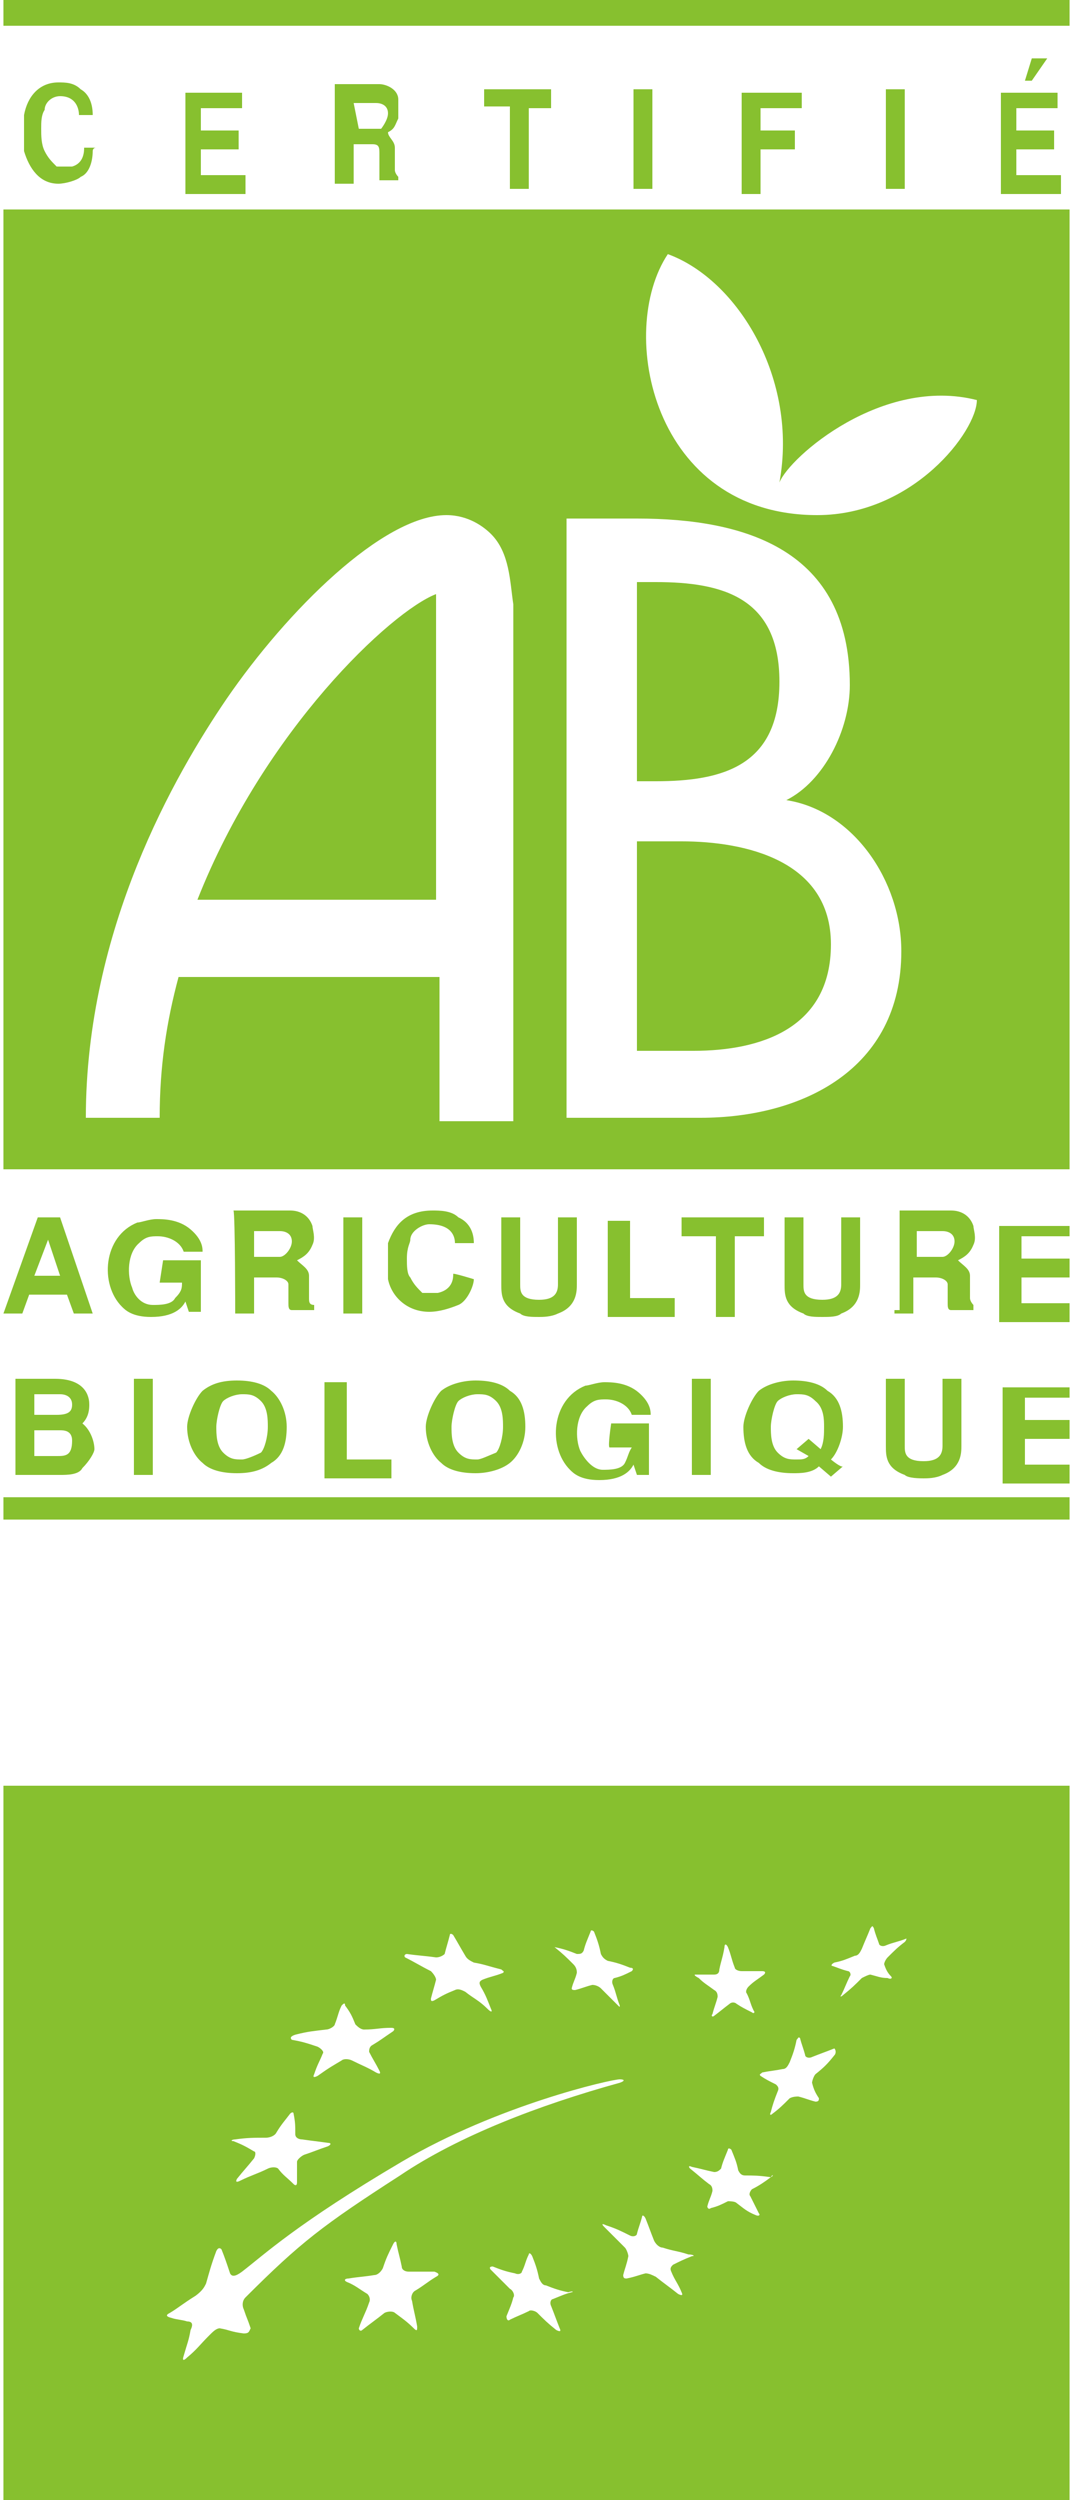
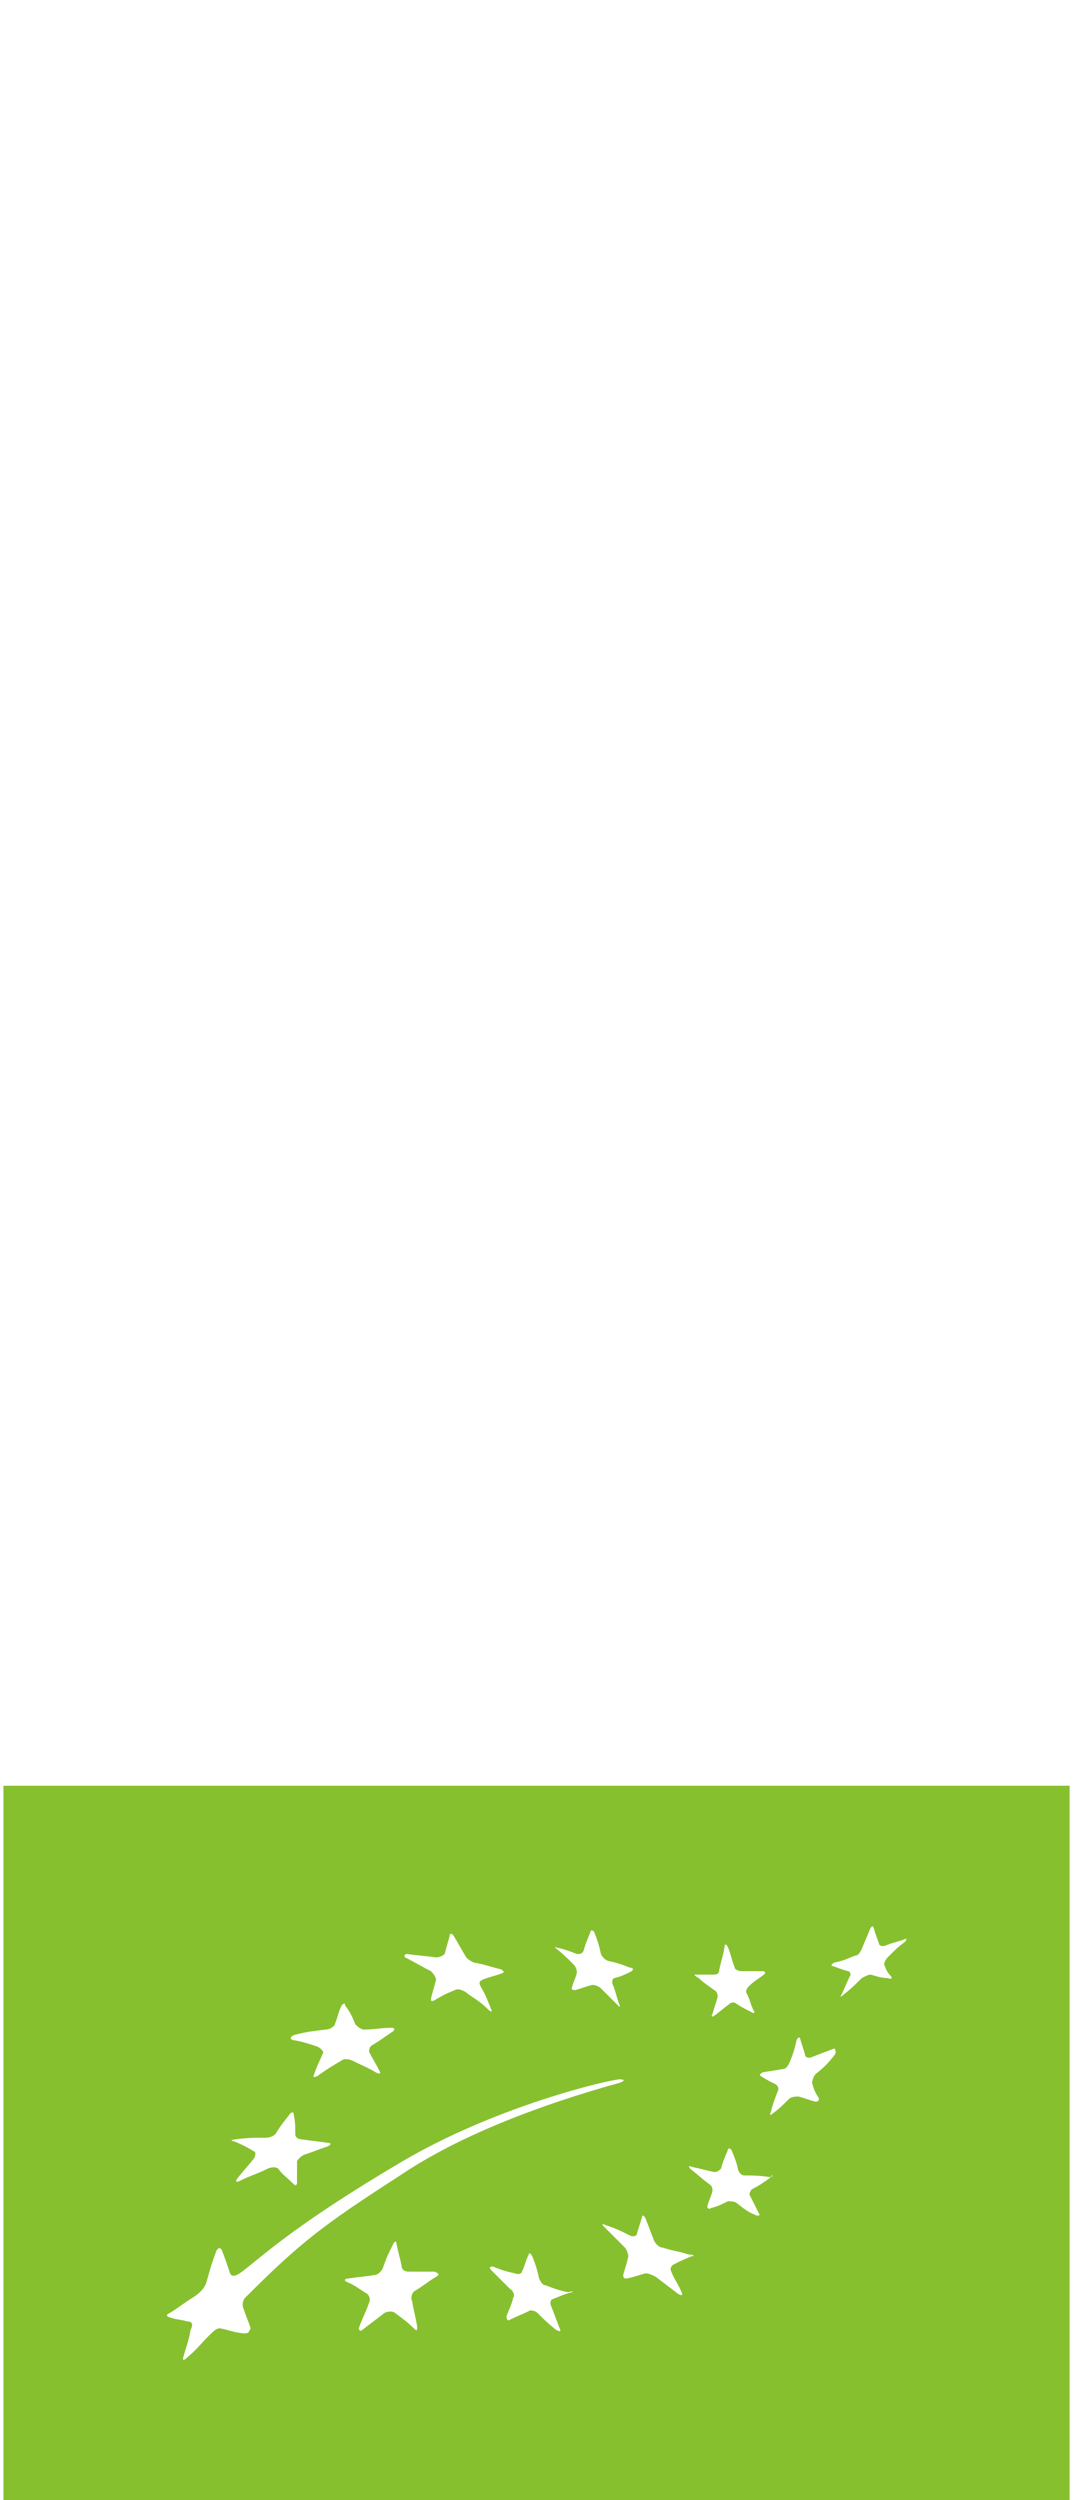
<svg xmlns="http://www.w3.org/2000/svg" xmlns:xlink="http://www.w3.org/1999/xlink" version="1.1" id="Calque_2_00000154422961657073874230000006217803774215590564_" x="0px" y="0px" viewBox="0 0 62.5 145.6" style="enable-background:new 0 0 62.5 145.6;" xml:space="preserve">
  <style type="text/css">
	.st0{clip-path:url(#SVGID_00000088117038550639717100000015484971954945869716_);}
	.st1{fill:#87C02F;}
	.st2{clip-path:url(#SVGID_00000036938300712072148500000002094725236084466362_);fill:#87C02F;}
</style>
  <g>
    <defs>
-       <rect id="SVGID_1_" x="0.2" width="62.1" height="88.5" />
-     </defs>
+       </defs>
    <clipPath id="SVGID_00000049194845937924792240000010122628453810771876_">
      <use xlink:href="#SVGID_1_" style="overflow:visible;" />
    </clipPath>
    <g id="Calque_1-2" style="clip-path:url(#SVGID_00000049194845937924792240000010122628453810771876_);">
      <g>
-         <path class="st1" d="M62.5,68.1H0.2V12.2h62.1v55.8H62.5z M33,65.1h7.8c5.9,0,11.7-2.8,11.7-9.7c0-4.1-2.8-8.2-6.7-8.8l0,0     c2.2-1.1,3.7-4.1,3.7-6.7c0-7.9-6.1-9.7-12.4-9.7H33V65.1L33,65.1z M37.1,49h2.6c3.7,0,8.7,1.1,8.7,6s-4.1,6.2-8,6.2h-3.3     C37.1,61.2,37.1,49,37.1,49z M37.1,33.9h1.1c3.9,0,7.2,0.9,7.2,5.8s-3.3,5.8-7.2,5.8h-1.1C37.1,45.5,37.1,33.9,37.1,33.9z      M28.6,31.1c-0.4-0.4-1.3-1.1-2.6-1.1c-3.7,0-9.3,5.6-12.8,10.7C10.2,45.1,5,54.1,5,65.1h4.3c0-3,0.4-5.6,1.1-8.2h15.2v8.4h4.3     V35.2C29.7,33.9,29.7,32.2,28.6,31.1z M11.5,52.4c3.9-9.9,11.3-16.8,13.9-17.8v17.8H11.5z M45.4,28.1c1.1-6-2.4-11.8-6.5-13.3     c-3,4.5-0.9,15.2,8.7,15.2c5.6,0,9.3-4.9,9.3-6.7C51.4,21.9,46,26.6,45.4,28.1z M62.7,80.3v1.1h-3v1.3h2.8v1.1h-2.8v1.5h3v1.1     h-4.3v-5.6h4.3V80.3z M56,80.3v3.9c0,0.4,0,1.3-1.1,1.7c-0.4,0.2-0.9,0.2-1.1,0.2s-0.9,0-1.1-0.2c-1.1-0.4-1.1-1.1-1.1-1.7v-3.9     h1.1v3.9c0,0.4,0,0.9,1.1,0.9c0.9,0,1.1-0.4,1.1-0.9v-3.9H56z M47.1,84.8C46.9,85,46.7,85,46.4,85c-0.4,0-0.7,0-1.1-0.4     c-0.4-0.4-0.4-1.1-0.4-1.5c0-0.4,0.2-1.3,0.4-1.5c0.2-0.2,0.7-0.4,1.1-0.4s0.7,0,1.1,0.4C48,82,48,82.7,48,83.1     c0,0.4,0,0.9-0.2,1.3l-0.7-0.6l-0.7,0.6C46.4,84.4,47.1,84.8,47.1,84.8z M48.4,85c0.4-0.4,0.7-1.3,0.7-1.9c0-0.9-0.2-1.7-0.9-2.1     c-0.4-0.4-1.1-0.6-2-0.6c-0.7,0-1.5,0.2-2,0.6c-0.4,0.4-0.9,1.5-0.9,2.1c0,0.9,0.2,1.7,0.9,2.1c0.4,0.4,1.1,0.6,2,0.6     c0.4,0,1.1,0,1.5-0.4l0.7,0.6l0.7-0.6C49,85.5,48.4,85,48.4,85z M41.4,80.3h-1.1v5.6h1.1V80.3z M35.6,82.9h2.2v3h-0.7l-0.2-0.6     c-0.2,0.4-0.7,0.9-2,0.9c-1.1,0-1.5-0.4-1.7-0.6c-1.3-1.3-1.1-4.1,0.9-4.9c0.2,0,0.7-0.2,1.1-0.2s1.3,0,2,0.6     c0.7,0.6,0.7,1.1,0.7,1.3h-1.1c-0.2-0.6-0.9-0.9-1.5-0.9c-0.4,0-0.7,0-1.1,0.4c-0.7,0.6-0.7,1.9-0.4,2.6c0.2,0.4,0.7,1.1,1.3,1.1     c0.4,0,1.1,0,1.3-0.4s0.2-0.6,0.4-0.9h-1.3C35.4,84.2,35.6,82.9,35.6,82.9z M27.8,85c-0.4,0-0.7,0-1.1-0.4     c-0.4-0.4-0.4-1.1-0.4-1.5c0-0.4,0.2-1.3,0.4-1.5c0.2-0.2,0.7-0.4,1.1-0.4c0.4,0,0.7,0,1.1,0.4c0.4,0.4,0.4,1.1,0.4,1.5     c0,0.6-0.2,1.3-0.4,1.5C28.4,84.8,28,85,27.8,85z M30.6,83.1c0-0.9-0.2-1.7-0.9-2.1c-0.4-0.4-1.1-0.6-2-0.6c-0.7,0-1.5,0.2-2,0.6     c-0.4,0.4-0.9,1.5-0.9,2.1c0,0.9,0.4,1.7,0.9,2.1c0.4,0.4,1.1,0.6,2,0.6c0.7,0,1.5-0.2,2-0.6C30.2,84.8,30.6,84,30.6,83.1     L30.6,83.1z M20.2,80.3V85h2.6v1.1h-3.9v-5.6h1.3C20.2,80.5,20.2,80.3,20.2,80.3z M14.1,85c-0.4,0-0.7,0-1.1-0.4     c-0.4-0.4-0.4-1.1-0.4-1.5c0-0.4,0.2-1.3,0.4-1.5c0.2-0.2,0.7-0.4,1.1-0.4s0.7,0,1.1,0.4c0.4,0.4,0.4,1.1,0.4,1.5     c0,0.6-0.2,1.3-0.4,1.5C14.8,84.8,14.3,85,14.1,85z M16.7,83.1c0-0.9-0.4-1.7-0.9-2.1c-0.4-0.4-1.1-0.6-2-0.6     c-0.9,0-1.5,0.2-2,0.6c-0.4,0.4-0.9,1.5-0.9,2.1c0,0.9,0.4,1.7,0.9,2.1c0.4,0.4,1.1,0.6,2,0.6c0.9,0,1.5-0.2,2-0.6     C16.5,84.8,16.7,84,16.7,83.1z M8.9,80.3H7.8v5.6h1.1V80.3z M2,81.2h1.5c0.4,0,0.7,0.2,0.7,0.6c0,0.4-0.2,0.6-0.9,0.6H2V81.2z      M0.9,85.9h2.6c0.4,0,1.1,0,1.3-0.4c0.4-0.4,0.7-0.9,0.7-1.1c0-0.4-0.2-1.1-0.7-1.5c0.4-0.4,0.4-0.9,0.4-1.1s0-1.5-2-1.5H0.9     C0.9,80.3,0.9,85.9,0.9,85.9z M2,83.3h1.5c0.2,0,0.7,0,0.7,0.6c0,0.9-0.4,0.9-0.9,0.9H2V83.3z M62.5,70.9v1.1h-3v1.3h2.8v1.1     h-2.8v1.5h3v1.1h-4.3v-5.6h4.3V70.9z M53.2,71.7h1.7c0.4,0,0.7,0.2,0.7,0.6s-0.4,0.9-0.7,0.9h-1.5v-1.5     C53.4,71.7,53.2,71.7,53.2,71.7z M52.1,76.5h1.1v-2.1h1.3c0.4,0,0.7,0.2,0.7,0.4v1.1c0,0.2,0,0.4,0.2,0.4h1.3V76     c0,0-0.2-0.2-0.2-0.4v-1.3c0-0.4-0.4-0.6-0.7-0.9c0.4-0.2,0.7-0.4,0.9-0.9c0.2-0.4,0-0.9,0-1.1c-0.2-0.6-0.7-0.9-1.3-0.9h-3v5.8     H52.1z M50.1,70.9v3.9c0,0.4,0,1.3-1.1,1.7c-0.2,0.2-0.7,0.2-1.1,0.2c-0.4,0-0.9,0-1.1-0.2c-1.1-0.4-1.1-1.1-1.1-1.7v-3.9h1.1     v3.9c0,0.4,0,0.9,1.1,0.9c0.9,0,1.1-0.4,1.1-0.9v-3.9H50.1z M44.5,70.9v1.1h-1.7v4.7h-1.1v-4.7h-2v-1.1     C39.7,70.9,44.5,70.9,44.5,70.9z M36.7,70.9v4.7h2.6v1.1h-3.9v-5.6h1.3C36.7,71.1,36.7,70.9,36.7,70.9z M33.6,70.9v3.9     c0,0.4,0,1.3-1.1,1.7c-0.4,0.2-0.9,0.2-1.1,0.2c-0.4,0-0.9,0-1.1-0.2c-1.1-0.4-1.1-1.1-1.1-1.7v-3.9h1.1v3.9c0,0.4,0,0.9,1.1,0.9     c0.9,0,1.1-0.4,1.1-0.9v-3.9H33.6z M27.6,74.5c0,0.4-0.4,1.3-0.9,1.5s-1.1,0.4-1.7,0.4c-1.3,0-2.2-0.9-2.4-1.9v-2.1     c0.4-1.1,1.1-1.9,2.6-1.9c0.4,0,1.1,0,1.5,0.4c0.9,0.4,0.9,1.3,0.9,1.5h-1.1c0-0.4-0.2-1.1-1.5-1.1c-0.4,0-1.1,0.4-1.1,0.9     c0,0.2-0.2,0.4-0.2,1.1c0,0.4,0,0.9,0.2,1.1c0.2,0.4,0.4,0.6,0.7,0.9h0.9c0.9-0.2,0.9-0.9,0.9-1.1C26.3,74.1,27.6,74.5,27.6,74.5     z M21.1,70.9H20v5.6h1.1V70.9z M14.8,71.7h1.5c0.4,0,0.7,0.2,0.7,0.6c0,0.4-0.4,0.9-0.7,0.9h-1.5V71.7z M13.7,76.5h1.1v-2.1h1.3     c0.4,0,0.7,0.2,0.7,0.4v1.1c0,0.2,0,0.4,0.2,0.4h1.3V76C18,76,18,75.8,18,75.6v-1.3c0-0.4-0.4-0.6-0.7-0.9     c0.4-0.2,0.7-0.4,0.9-0.9c0.2-0.4,0-0.9,0-1.1c-0.2-0.6-0.7-0.9-1.3-0.9h-3.3C13.7,70.7,13.7,76.5,13.7,76.5z M9.5,73.4h2.2v3     h-0.7l-0.2-0.6c-0.2,0.4-0.7,0.9-2,0.9c-1.1,0-1.5-0.4-1.7-0.6c-1.3-1.3-1.1-4.1,0.9-4.9c0.2,0,0.7-0.2,1.1-0.2     c0.4,0,1.3,0,2,0.6c0.7,0.6,0.7,1.1,0.7,1.3h-1.1c-0.2-0.6-0.9-0.9-1.5-0.9c-0.4,0-0.7,0-1.1,0.4c-0.7,0.6-0.7,1.9-0.4,2.6     C7.8,75.4,8.2,76,8.9,76c0.4,0,1.1,0,1.3-0.4c0.4-0.4,0.4-0.6,0.4-0.9H9.3C9.3,74.7,9.5,73.4,9.5,73.4z M2.8,72.2l0.7,2.1H2     L2.8,72.2z M3.5,70.9H2.2l-2,5.6h1.1l0.4-1.1h2.2l0.4,1.1h1.1C5.4,76.5,3.5,70.9,3.5,70.9z M62.5,87.2H0.2v1.3h62.3     C62.5,88.5,62.5,87.2,62.5,87.2z M62.3,0H0.2v1.5h62.1C62.3,1.5,62.3,0,62.3,0z M60.1,3.4H61l-0.9,1.3h-0.4L60.1,3.4z M61.6,5.2     v1.1h-2.4v1.3h2.2v1.1h-2.2v1.5h2.6v1.1h-3.5V5.4h3.3V5.2z M52.7,5.2h-1.1V11h1.1V5.2z M46.7,5.2v1.1h-2.4v1.3h2v1.1h-2v2.6h-1.1     V5.4h3.5V5.2z M38,5.2h-1.1V11H38V5.2z M32.1,5.2v1.1h-1.3V11h-1.1V6.2h-1.5V5.2H32.1z M20.6,6h1.3c0.4,0,0.7,0.2,0.7,0.6     c0,0.4-0.4,0.9-0.4,0.9h-1.3L20.6,6z M19.5,10.7h1.1V8.4h1.1c0.4,0,0.4,0.2,0.4,0.6v1.5h1.1v-0.2c0,0-0.2-0.2-0.2-0.4V8.6     c0-0.4-0.4-0.6-0.4-0.9C23,7.5,23,7.3,23.2,6.9V5.8c0-0.6-0.7-0.9-1.1-0.9h-2.6V10.7z M14.1,5.2v1.1h-2.4v1.3h2.2v1.1h-2.2v1.5     h2.6v1.1h-3.5V5.4h3.3C14.1,5.4,14.1,5.2,14.1,5.2z M5.4,8.8c0,0.6-0.2,1.3-0.7,1.5c-0.2,0.2-0.9,0.4-1.3,0.4     c-1.1,0-1.7-0.9-2-1.9V6.7c0.2-1.1,0.9-1.9,2-1.9c0.4,0,0.9,0,1.3,0.4c0.7,0.4,0.7,1.3,0.7,1.5H4.6c0-0.4-0.2-1.1-1.1-1.1     C3,5.6,2.6,6,2.6,6.4C2.4,6.7,2.4,7.1,2.4,7.5c0,0.4,0,0.9,0.2,1.3C2.8,9.2,3,9.4,3.3,9.7h0.9c0.7-0.2,0.7-0.9,0.7-1.1h0.7     C5.4,8.6,5.4,8.8,5.4,8.8z" />
+         <path class="st1" d="M62.5,68.1H0.2V12.2h62.1v55.8H62.5z M33,65.1h7.8c5.9,0,11.7-2.8,11.7-9.7c0-4.1-2.8-8.2-6.7-8.8l0,0     c2.2-1.1,3.7-4.1,3.7-6.7c0-7.9-6.1-9.7-12.4-9.7H33V65.1L33,65.1z M37.1,49h2.6c3.7,0,8.7,1.1,8.7,6s-4.1,6.2-8,6.2h-3.3     C37.1,61.2,37.1,49,37.1,49z M37.1,33.9h1.1c3.9,0,7.2,0.9,7.2,5.8s-3.3,5.8-7.2,5.8h-1.1C37.1,45.5,37.1,33.9,37.1,33.9z      M28.6,31.1c-0.4-0.4-1.3-1.1-2.6-1.1c-3.7,0-9.3,5.6-12.8,10.7C10.2,45.1,5,54.1,5,65.1h4.3c0-3,0.4-5.6,1.1-8.2h15.2v8.4h4.3     V35.2C29.7,33.9,29.7,32.2,28.6,31.1z M11.5,52.4c3.9-9.9,11.3-16.8,13.9-17.8v17.8H11.5z M45.4,28.1c1.1-6-2.4-11.8-6.5-13.3     c-3,4.5-0.9,15.2,8.7,15.2c5.6,0,9.3-4.9,9.3-6.7C51.4,21.9,46,26.6,45.4,28.1z M62.7,80.3v1.1h-3v1.3h2.8v1.1h-2.8v1.5h3v1.1     h-4.3v-5.6h4.3V80.3z M56,80.3v3.9c0,0.4,0,1.3-1.1,1.7c-0.4,0.2-0.9,0.2-1.1,0.2s-0.9,0-1.1-0.2c-1.1-0.4-1.1-1.1-1.1-1.7v-3.9     h1.1v3.9c0,0.4,0,0.9,1.1,0.9c0.9,0,1.1-0.4,1.1-0.9v-3.9H56z M47.1,84.8C46.9,85,46.7,85,46.4,85c-0.4,0-0.7,0-1.1-0.4     c-0.4-0.4-0.4-1.1-0.4-1.5c0-0.4,0.2-1.3,0.4-1.5c0.2-0.2,0.7-0.4,1.1-0.4s0.7,0,1.1,0.4C48,82,48,82.7,48,83.1     c0,0.4,0,0.9-0.2,1.3l-0.7-0.6l-0.7,0.6C46.4,84.4,47.1,84.8,47.1,84.8z M48.4,85c0.4-0.4,0.7-1.3,0.7-1.9c0-0.9-0.2-1.7-0.9-2.1     c-0.4-0.4-1.1-0.6-2-0.6c-0.7,0-1.5,0.2-2,0.6c-0.4,0.4-0.9,1.5-0.9,2.1c0,0.9,0.2,1.7,0.9,2.1c0.4,0.4,1.1,0.6,2,0.6     c0.4,0,1.1,0,1.5-0.4l0.7,0.6l0.7-0.6C49,85.5,48.4,85,48.4,85z M41.4,80.3h-1.1v5.6h1.1V80.3z M35.6,82.9h2.2v3h-0.7l-0.2-0.6     c-0.2,0.4-0.7,0.9-2,0.9c-1.1,0-1.5-0.4-1.7-0.6c-1.3-1.3-1.1-4.1,0.9-4.9c0.2,0,0.7-0.2,1.1-0.2s1.3,0,2,0.6     c0.7,0.6,0.7,1.1,0.7,1.3h-1.1c-0.2-0.6-0.9-0.9-1.5-0.9c-0.4,0-0.7,0-1.1,0.4c-0.7,0.6-0.7,1.9-0.4,2.6c0.2,0.4,0.7,1.1,1.3,1.1     c0.4,0,1.1,0,1.3-0.4s0.2-0.6,0.4-0.9h-1.3C35.4,84.2,35.6,82.9,35.6,82.9z M27.8,85c-0.4,0-0.7,0-1.1-0.4     c-0.4-0.4-0.4-1.1-0.4-1.5c0-0.4,0.2-1.3,0.4-1.5c0.2-0.2,0.7-0.4,1.1-0.4c0.4,0,0.7,0,1.1,0.4c0.4,0.4,0.4,1.1,0.4,1.5     c0,0.6-0.2,1.3-0.4,1.5C28.4,84.8,28,85,27.8,85z M30.6,83.1c0-0.9-0.2-1.7-0.9-2.1c-0.4-0.4-1.1-0.6-2-0.6c-0.7,0-1.5,0.2-2,0.6     c-0.4,0.4-0.9,1.5-0.9,2.1c0,0.9,0.4,1.7,0.9,2.1c0.4,0.4,1.1,0.6,2,0.6c0.7,0,1.5-0.2,2-0.6C30.2,84.8,30.6,84,30.6,83.1     L30.6,83.1z M20.2,80.3V85h2.6v1.1h-3.9v-5.6h1.3C20.2,80.5,20.2,80.3,20.2,80.3z M14.1,85c-0.4,0-0.7,0-1.1-0.4     c-0.4-0.4-0.4-1.1-0.4-1.5c0-0.4,0.2-1.3,0.4-1.5c0.2-0.2,0.7-0.4,1.1-0.4s0.7,0,1.1,0.4c0.4,0.4,0.4,1.1,0.4,1.5     c0,0.6-0.2,1.3-0.4,1.5C14.8,84.8,14.3,85,14.1,85z M16.7,83.1c0-0.9-0.4-1.7-0.9-2.1c-0.4-0.4-1.1-0.6-2-0.6     c-0.9,0-1.5,0.2-2,0.6c-0.4,0.4-0.9,1.5-0.9,2.1c0,0.9,0.4,1.7,0.9,2.1c0.4,0.4,1.1,0.6,2,0.6c0.9,0,1.5-0.2,2-0.6     C16.5,84.8,16.7,84,16.7,83.1z M8.9,80.3H7.8v5.6h1.1V80.3z M2,81.2h1.5c0.4,0,0.7,0.2,0.7,0.6c0,0.4-0.2,0.6-0.9,0.6H2V81.2z      M0.9,85.9h2.6c0.4,0,1.1,0,1.3-0.4c0.4-0.4,0.7-0.9,0.7-1.1c0-0.4-0.2-1.1-0.7-1.5c0.4-0.4,0.4-0.9,0.4-1.1s0-1.5-2-1.5H0.9     C0.9,80.3,0.9,85.9,0.9,85.9z M2,83.3h1.5c0.2,0,0.7,0,0.7,0.6c0,0.9-0.4,0.9-0.9,0.9H2V83.3z M62.5,70.9v1.1h-3v1.3h2.8v1.1     h-2.8v1.5h3v1.1h-4.3v-5.6h4.3V70.9z M53.2,71.7h1.7c0.4,0,0.7,0.2,0.7,0.6s-0.4,0.9-0.7,0.9h-1.5v-1.5     C53.4,71.7,53.2,71.7,53.2,71.7z M52.1,76.5h1.1v-2.1h1.3c0.4,0,0.7,0.2,0.7,0.4v1.1c0,0.2,0,0.4,0.2,0.4h1.3V76     c0,0-0.2-0.2-0.2-0.4v-1.3c0-0.4-0.4-0.6-0.7-0.9c0.4-0.2,0.7-0.4,0.9-0.9c0.2-0.4,0-0.9,0-1.1c-0.2-0.6-0.7-0.9-1.3-0.9h-3v5.8     H52.1z M50.1,70.9v3.9c0,0.4,0,1.3-1.1,1.7c-0.2,0.2-0.7,0.2-1.1,0.2c-0.4,0-0.9,0-1.1-0.2c-1.1-0.4-1.1-1.1-1.1-1.7v-3.9h1.1     v3.9c0,0.4,0,0.9,1.1,0.9c0.9,0,1.1-0.4,1.1-0.9v-3.9H50.1z M44.5,70.9v1.1h-1.7v4.7h-1.1v-4.7h-2v-1.1     C39.7,70.9,44.5,70.9,44.5,70.9z M36.7,70.9v4.7h2.6v1.1h-3.9v-5.6h1.3C36.7,71.1,36.7,70.9,36.7,70.9z M33.6,70.9v3.9     c0,0.4,0,1.3-1.1,1.7c-0.4,0.2-0.9,0.2-1.1,0.2c-0.4,0-0.9,0-1.1-0.2c-1.1-0.4-1.1-1.1-1.1-1.7v-3.9h1.1v3.9c0,0.4,0,0.9,1.1,0.9     c0.9,0,1.1-0.4,1.1-0.9v-3.9H33.6z M27.6,74.5c0,0.4-0.4,1.3-0.9,1.5s-1.1,0.4-1.7,0.4c-1.3,0-2.2-0.9-2.4-1.9v-2.1     c0.4-1.1,1.1-1.9,2.6-1.9c0.4,0,1.1,0,1.5,0.4c0.9,0.4,0.9,1.3,0.9,1.5h-1.1c0-0.4-0.2-1.1-1.5-1.1c-0.4,0-1.1,0.4-1.1,0.9     c0,0.2-0.2,0.4-0.2,1.1c0,0.4,0,0.9,0.2,1.1c0.2,0.4,0.4,0.6,0.7,0.9h0.9c0.9-0.2,0.9-0.9,0.9-1.1C26.3,74.1,27.6,74.5,27.6,74.5     z M21.1,70.9H20v5.6h1.1V70.9z M14.8,71.7h1.5c0.4,0,0.7,0.2,0.7,0.6c0,0.4-0.4,0.9-0.7,0.9h-1.5V71.7z M13.7,76.5h1.1v-2.1h1.3     c0.4,0,0.7,0.2,0.7,0.4v1.1c0,0.2,0,0.4,0.2,0.4h1.3V76C18,76,18,75.8,18,75.6v-1.3c0-0.4-0.4-0.6-0.7-0.9     c0.4-0.2,0.7-0.4,0.9-0.9c0.2-0.4,0-0.9,0-1.1c-0.2-0.6-0.7-0.9-1.3-0.9h-3.3C13.7,70.7,13.7,76.5,13.7,76.5z M9.5,73.4h2.2v3     h-0.7l-0.2-0.6c-0.2,0.4-0.7,0.9-2,0.9c-1.1,0-1.5-0.4-1.7-0.6c-1.3-1.3-1.1-4.1,0.9-4.9c0.2,0,0.7-0.2,1.1-0.2     c0.4,0,1.3,0,2,0.6c0.7,0.6,0.7,1.1,0.7,1.3h-1.1c-0.2-0.6-0.9-0.9-1.5-0.9c-0.4,0-0.7,0-1.1,0.4c-0.7,0.6-0.7,1.9-0.4,2.6     C7.8,75.4,8.2,76,8.9,76c0.4,0,1.1,0,1.3-0.4c0.4-0.4,0.4-0.6,0.4-0.9H9.3C9.3,74.7,9.5,73.4,9.5,73.4z M2.8,72.2l0.7,2.1H2     L2.8,72.2z M3.5,70.9H2.2l-2,5.6h1.1l0.4-1.1h2.2l0.4,1.1h1.1C5.4,76.5,3.5,70.9,3.5,70.9z M62.5,87.2H0.2v1.3h62.3     C62.5,88.5,62.5,87.2,62.5,87.2z M62.3,0H0.2v1.5h62.1C62.3,1.5,62.3,0,62.3,0z H61l-0.9,1.3h-0.4L60.1,3.4z M61.6,5.2     v1.1h-2.4v1.3h2.2v1.1h-2.2v1.5h2.6v1.1h-3.5V5.4h3.3V5.2z M52.7,5.2h-1.1V11h1.1V5.2z M46.7,5.2v1.1h-2.4v1.3h2v1.1h-2v2.6h-1.1     V5.4h3.5V5.2z M38,5.2h-1.1V11H38V5.2z M32.1,5.2v1.1h-1.3V11h-1.1V6.2h-1.5V5.2H32.1z M20.6,6h1.3c0.4,0,0.7,0.2,0.7,0.6     c0,0.4-0.4,0.9-0.4,0.9h-1.3L20.6,6z M19.5,10.7h1.1V8.4h1.1c0.4,0,0.4,0.2,0.4,0.6v1.5h1.1v-0.2c0,0-0.2-0.2-0.2-0.4V8.6     c0-0.4-0.4-0.6-0.4-0.9C23,7.5,23,7.3,23.2,6.9V5.8c0-0.6-0.7-0.9-1.1-0.9h-2.6V10.7z M14.1,5.2v1.1h-2.4v1.3h2.2v1.1h-2.2v1.5     h2.6v1.1h-3.5V5.4h3.3C14.1,5.4,14.1,5.2,14.1,5.2z M5.4,8.8c0,0.6-0.2,1.3-0.7,1.5c-0.2,0.2-0.9,0.4-1.3,0.4     c-1.1,0-1.7-0.9-2-1.9V6.7c0.2-1.1,0.9-1.9,2-1.9c0.4,0,0.9,0,1.3,0.4c0.7,0.4,0.7,1.3,0.7,1.5H4.6c0-0.4-0.2-1.1-1.1-1.1     C3,5.6,2.6,6,2.6,6.4C2.4,6.7,2.4,7.1,2.4,7.5c0,0.4,0,0.9,0.2,1.3C2.8,9.2,3,9.4,3.3,9.7h0.9c0.7-0.2,0.7-0.9,0.7-1.1h0.7     C5.4,8.6,5.4,8.8,5.4,8.8z" />
      </g>
    </g>
  </g>
  <g>
    <defs>
      <rect id="SVGID_00000131327257537965529910000013423730270735632540_" x="0.2" y="104" width="62.1" height="41.6" />
    </defs>
    <clipPath id="SVGID_00000026155737141504550390000017548715961898222487_">
      <use xlink:href="#SVGID_00000131327257537965529910000013423730270735632540_" style="overflow:visible;" />
    </clipPath>
    <path style="clip-path:url(#SVGID_00000026155737141504550390000017548715961898222487_);fill:#87C02F;" d="M62.5,104H0v41.6h62.5   V104z M40.5,115h1.1c0.2,0,0.3-0.1,0.3-0.3c0.1-0.5,0.2-0.7,0.3-1.3c0-0.2,0.1-0.2,0.2,0c0.2,0.5,0.2,0.7,0.4,1.2   c0,0.1,0.2,0.2,0.4,0.2h1.2c0.2,0,0.2,0.1,0.1,0.2c-0.4,0.3-0.6,0.4-0.9,0.7c-0.1,0.1-0.2,0.3-0.1,0.4c0.2,0.4,0.2,0.6,0.4,1   c0.1,0.1,0,0.2-0.1,0.1c-0.4-0.2-0.6-0.3-0.9-0.5c-0.1-0.1-0.3-0.1-0.4,0c-0.4,0.3-0.5,0.4-0.9,0.7c-0.1,0.1-0.2,0-0.1-0.1   c0.1-0.4,0.2-0.6,0.3-1c0-0.1,0-0.3-0.2-0.4c-0.4-0.3-0.6-0.4-0.9-0.7C40.5,115.1,40.4,115,40.5,115z M32.3,113.4   c0.5,0.1,0.8,0.2,1.3,0.4c0.2,0,0.3,0,0.4-0.2c0.1-0.4,0.2-0.6,0.4-1.1c0-0.1,0.1-0.1,0.2,0c0.2,0.5,0.3,0.8,0.4,1.3   c0.1,0.2,0.2,0.3,0.4,0.4c0.5,0.1,0.8,0.2,1.3,0.4c0.2,0,0.2,0.1,0.1,0.2c-0.4,0.2-0.6,0.3-1,0.4c-0.1,0-0.2,0.2-0.1,0.4   c0.2,0.5,0.2,0.7,0.4,1.2c0,0.1,0,0.1-0.1,0l-1-1c-0.1-0.1-0.3-0.2-0.5-0.2c-0.4,0.1-0.6,0.2-1,0.3c-0.1,0-0.2,0-0.2-0.1   c0.1-0.4,0.2-0.5,0.3-0.9c0-0.1,0-0.3-0.2-0.5C33,114,32.8,113.8,32.3,113.4C32.2,113.4,32.2,113.4,32.3,113.4L32.3,113.4z    M23.7,113.8c0.7,0.1,1,0.1,1.7,0.2c0.2,0,0.4-0.1,0.5-0.2c0.1-0.4,0.2-0.7,0.3-1.1c0-0.1,0.1-0.1,0.2,0c0.3,0.5,0.4,0.7,0.7,1.2   c0.1,0.2,0.3,0.3,0.5,0.4c0.6,0.1,0.8,0.2,1.6,0.4c0.1,0.1,0.2,0.1,0.1,0.2c-0.5,0.2-0.7,0.2-1.2,0.4c-0.2,0.1-0.2,0.2-0.1,0.4   c0.3,0.5,0.4,0.8,0.6,1.3c0.1,0.2,0,0.2-0.2,0c-0.5-0.5-0.8-0.6-1.3-1c-0.2-0.1-0.4-0.2-0.6-0.1c-0.5,0.2-0.7,0.3-1.2,0.6   c-0.2,0.1-0.2,0-0.2-0.1c0.1-0.4,0.2-0.7,0.3-1.1c0-0.1-0.1-0.3-0.3-0.5c-0.6-0.3-0.9-0.5-1.5-0.8   C23.5,113.9,23.6,113.8,23.7,113.8z M17.2,118.5c0.8-0.2,1-0.2,1.8-0.3c0.2,0,0.5-0.2,0.5-0.3c0.2-0.5,0.2-0.7,0.4-1.1   c0.1-0.1,0.2-0.2,0.2,0c0.3,0.4,0.4,0.6,0.6,1.1c0.1,0.1,0.3,0.3,0.5,0.3c0.7,0,0.9-0.1,1.6-0.1c0.2,0,0.2,0.1,0.1,0.2   c-0.6,0.4-0.7,0.5-1.2,0.8c-0.2,0.1-0.2,0.3-0.2,0.4c0.2,0.4,0.4,0.7,0.6,1.1c0.1,0.2,0,0.2-0.2,0.1c-0.5-0.3-0.8-0.4-1.4-0.7   c-0.2-0.1-0.5-0.1-0.6,0c-0.5,0.3-0.7,0.4-1.4,0.9c-0.2,0.1-0.3,0.1-0.2-0.1c0.2-0.6,0.3-0.7,0.5-1.2c0.1-0.1-0.1-0.3-0.3-0.4   c-0.6-0.2-0.9-0.3-1.5-0.4C16.9,118.7,16.9,118.6,17.2,118.5z M13.7,124.6c0.7-0.1,1.1-0.1,1.8-0.1c0.2,0,0.5-0.1,0.6-0.3   c0.3-0.5,0.5-0.7,0.8-1.1c0.1-0.1,0.2-0.1,0.2,0c0.1,0.5,0.1,0.7,0.1,1.2c0,0.2,0.2,0.3,0.4,0.3c0.7,0.1,0.8,0.1,1.5,0.2   c0.2,0,0.2,0.1,0,0.2c-0.6,0.2-0.8,0.3-1.4,0.5c-0.2,0.1-0.4,0.3-0.4,0.4v1.2c0,0.2-0.1,0.2-0.2,0.1c-0.4-0.4-0.6-0.5-0.9-0.9   c-0.1-0.1-0.4-0.1-0.6,0c-0.6,0.3-1,0.4-1.6,0.7c-0.2,0.1-0.3,0.1-0.2-0.1c0.4-0.5,0.6-0.7,1-1.2c0.1-0.2,0.1-0.4,0-0.4   c-0.5-0.3-0.7-0.4-1.2-0.6C13.4,124.7,13.5,124.6,13.7,124.6z M14.2,135.9c-0.8-0.1-0.8-0.2-1.4-0.3c-0.2,0-0.4,0.2-0.6,0.4   c-0.6,0.6-0.7,0.8-1.3,1.3c-0.2,0.2-0.3,0.2-0.2-0.1c0.2-0.7,0.3-0.9,0.4-1.5c0.1-0.2,0.2-0.5-0.2-0.5c-0.3-0.1-0.6-0.1-0.9-0.2   c-0.4-0.1-0.3-0.2-0.1-0.3c0.5-0.3,0.7-0.5,1.5-1c0.4-0.3,0.5-0.5,0.6-0.7c0.2-0.7,0.3-1.1,0.6-1.9c0.1-0.2,0.2-0.2,0.3-0.1   c0.2,0.5,0.3,0.8,0.5,1.4c0.1,0.2,0.3,0.2,0.7-0.1c1.3-1,3.2-2.8,9.3-6.4c5.6-3.3,12.2-4.8,12.7-4.8c0.3,0,0.3,0.1,0,0.2   c-4.7,1.3-9.4,3.1-12.8,5.4c-4.5,2.9-5.8,3.9-9,7.1c-0.2,0.2-0.2,0.5-0.1,0.7c0.2,0.6,0.2,0.5,0.4,1.1   C14.5,135.8,14.5,135.9,14.2,135.9z M25.4,132.6c-0.5,0.3-0.7,0.5-1.2,0.8c-0.2,0.1-0.3,0.4-0.2,0.6c0.1,0.6,0.2,0.9,0.3,1.5   c0,0.2,0,0.3-0.2,0.1c-0.4-0.4-0.7-0.6-1.1-0.9c-0.1-0.1-0.4-0.1-0.6,0c-0.5,0.4-0.8,0.6-1.3,1c-0.1,0.1-0.2,0-0.2-0.1   c0.2-0.6,0.4-0.9,0.6-1.5c0.1-0.2,0-0.4-0.1-0.5c-0.5-0.3-0.7-0.5-1.2-0.7c-0.2-0.1-0.1-0.2,0.1-0.2c0.6-0.1,0.9-0.1,1.5-0.2   c0.2,0,0.4-0.2,0.5-0.4c0.2-0.6,0.3-0.8,0.6-1.4c0.1-0.2,0.2-0.2,0.2,0c0.1,0.5,0.2,0.8,0.3,1.3c0,0.2,0.2,0.3,0.4,0.3h1.5   C25.6,132.4,25.6,132.5,25.4,132.6z M33.3,133.5c-0.4,0.1-0.6,0.2-1.1,0.4c-0.1,0-0.2,0.2-0.1,0.4c0.2,0.5,0.3,0.8,0.5,1.3   c0.1,0.2,0,0.2-0.2,0.1c-0.5-0.4-0.7-0.6-1.1-1c-0.1-0.1-0.4-0.2-0.5-0.1c-0.4,0.2-0.7,0.3-1.1,0.5c-0.1,0.1-0.2,0-0.2-0.2   c0.2-0.5,0.3-0.7,0.4-1.1c0.1-0.1,0-0.4-0.2-0.5c-0.4-0.4-0.7-0.7-1.1-1.1c-0.1-0.1-0.1-0.2,0.1-0.2c0.5,0.2,0.8,0.3,1.3,0.4   c0.2,0.1,0.4,0,0.4-0.1c0.2-0.4,0.2-0.6,0.4-1c0-0.1,0.1-0.1,0.2,0.1c0.2,0.5,0.3,0.8,0.4,1.3c0.1,0.2,0.2,0.4,0.4,0.4   c0.5,0.2,0.8,0.3,1.3,0.4C33.4,133.4,33.4,133.5,33.3,133.5L33.3,133.5z M40.3,131.4c-0.5,0.2-0.7,0.3-1.1,0.5   c-0.1,0.1-0.2,0.2-0.1,0.4c0.2,0.5,0.4,0.7,0.6,1.2c0.1,0.2,0,0.2-0.2,0.1c-0.5-0.4-0.8-0.6-1.3-1c-0.2-0.1-0.4-0.2-0.6-0.2   c-0.4,0.1-0.6,0.2-1.1,0.3c-0.1,0-0.2,0-0.2-0.2c0.1-0.4,0.2-0.6,0.3-1.1c0-0.1-0.1-0.4-0.2-0.5c-0.5-0.5-0.7-0.7-1.2-1.2   c-0.2-0.2-0.1-0.2,0.1-0.1c0.6,0.2,0.8,0.3,1.4,0.6c0.2,0.1,0.4,0,0.4-0.1c0.1-0.4,0.2-0.6,0.3-1c0-0.1,0.1-0.1,0.2,0.1   c0.2,0.5,0.3,0.8,0.5,1.3c0.1,0.2,0.3,0.4,0.5,0.4c0.6,0.2,0.9,0.2,1.5,0.4C40.4,131.3,40.5,131.4,40.3,131.4L40.3,131.4z    M44.9,126.8c-0.4,0.3-0.7,0.5-1.1,0.7c-0.1,0.1-0.2,0.3-0.1,0.4c0.2,0.4,0.3,0.6,0.5,1c0.1,0.1,0,0.2-0.2,0.1   c-0.5-0.2-0.7-0.4-1.1-0.7c-0.1-0.1-0.4-0.1-0.5-0.1c-0.4,0.2-0.6,0.3-1,0.4c-0.1,0.1-0.2,0-0.2-0.1c0.1-0.4,0.2-0.5,0.3-0.9   c0-0.1,0-0.3-0.2-0.4c-0.4-0.3-0.6-0.5-1.1-0.9c-0.1-0.1-0.1-0.2,0.1-0.1c0.5,0.1,0.8,0.2,1.3,0.3c0.2,0,0.3-0.1,0.4-0.2   c0.1-0.4,0.2-0.6,0.4-1.1c0-0.1,0.1-0.1,0.2,0c0.2,0.5,0.3,0.7,0.4,1.2c0.1,0.2,0.2,0.3,0.4,0.3C43.9,126.7,44.2,126.7,44.9,126.8   C45,126.6,45.1,126.7,44.9,126.8L44.9,126.8z M48.6,119.7c-0.4,0.5-0.6,0.7-1.1,1.1c-0.1,0.1-0.2,0.4-0.2,0.5   c0.1,0.4,0.2,0.6,0.4,0.9c0,0.1,0,0.2-0.2,0.2c-0.4-0.1-0.6-0.2-1-0.3c-0.1,0-0.3,0-0.5,0.1c-0.4,0.4-0.6,0.6-1,0.9   c-0.1,0.1-0.2,0.1-0.1-0.1c0.1-0.4,0.2-0.7,0.4-1.2c0.1-0.2,0-0.3-0.1-0.4c-0.4-0.2-0.6-0.3-0.9-0.5c-0.1-0.1,0-0.1,0.1-0.2   c0.5-0.1,0.7-0.1,1.2-0.2c0.2,0,0.3-0.2,0.4-0.4c0.2-0.5,0.3-0.8,0.4-1.3c0.1-0.1,0.1-0.2,0.2-0.1c0.1,0.4,0.2,0.6,0.3,1   c0,0.1,0.2,0.2,0.4,0.1c0.5-0.2,0.8-0.3,1.3-0.5C48.7,119.4,48.7,119.6,48.6,119.7L48.6,119.7z M52.7,113.1c-0.4,0.3-0.6,0.5-1,0.9   c-0.1,0.1-0.2,0.3-0.2,0.4c0.1,0.3,0.2,0.5,0.4,0.7c0.1,0.1,0,0.2-0.2,0.1c-0.4,0-0.6-0.1-1-0.2c-0.1,0-0.3,0.1-0.5,0.2   c-0.4,0.4-0.6,0.6-1.1,1c-0.1,0.1-0.2,0.1-0.1,0c0.2-0.4,0.3-0.7,0.5-1.1c0.1-0.1,0-0.3-0.1-0.3c-0.4-0.1-0.6-0.2-0.9-0.3   c-0.1,0-0.1-0.1,0.1-0.2c0.5-0.1,0.7-0.2,1.2-0.4c0.2,0,0.3-0.2,0.4-0.4c0.2-0.5,0.3-0.7,0.5-1.2c0.1-0.1,0.1-0.2,0.2,0   c0.1,0.4,0.2,0.6,0.3,0.9c0,0.1,0.2,0.2,0.4,0.1c0.5-0.2,0.7-0.2,1.2-0.4C52.8,112.9,52.8,113,52.7,113.1z" />
  </g>
</svg>